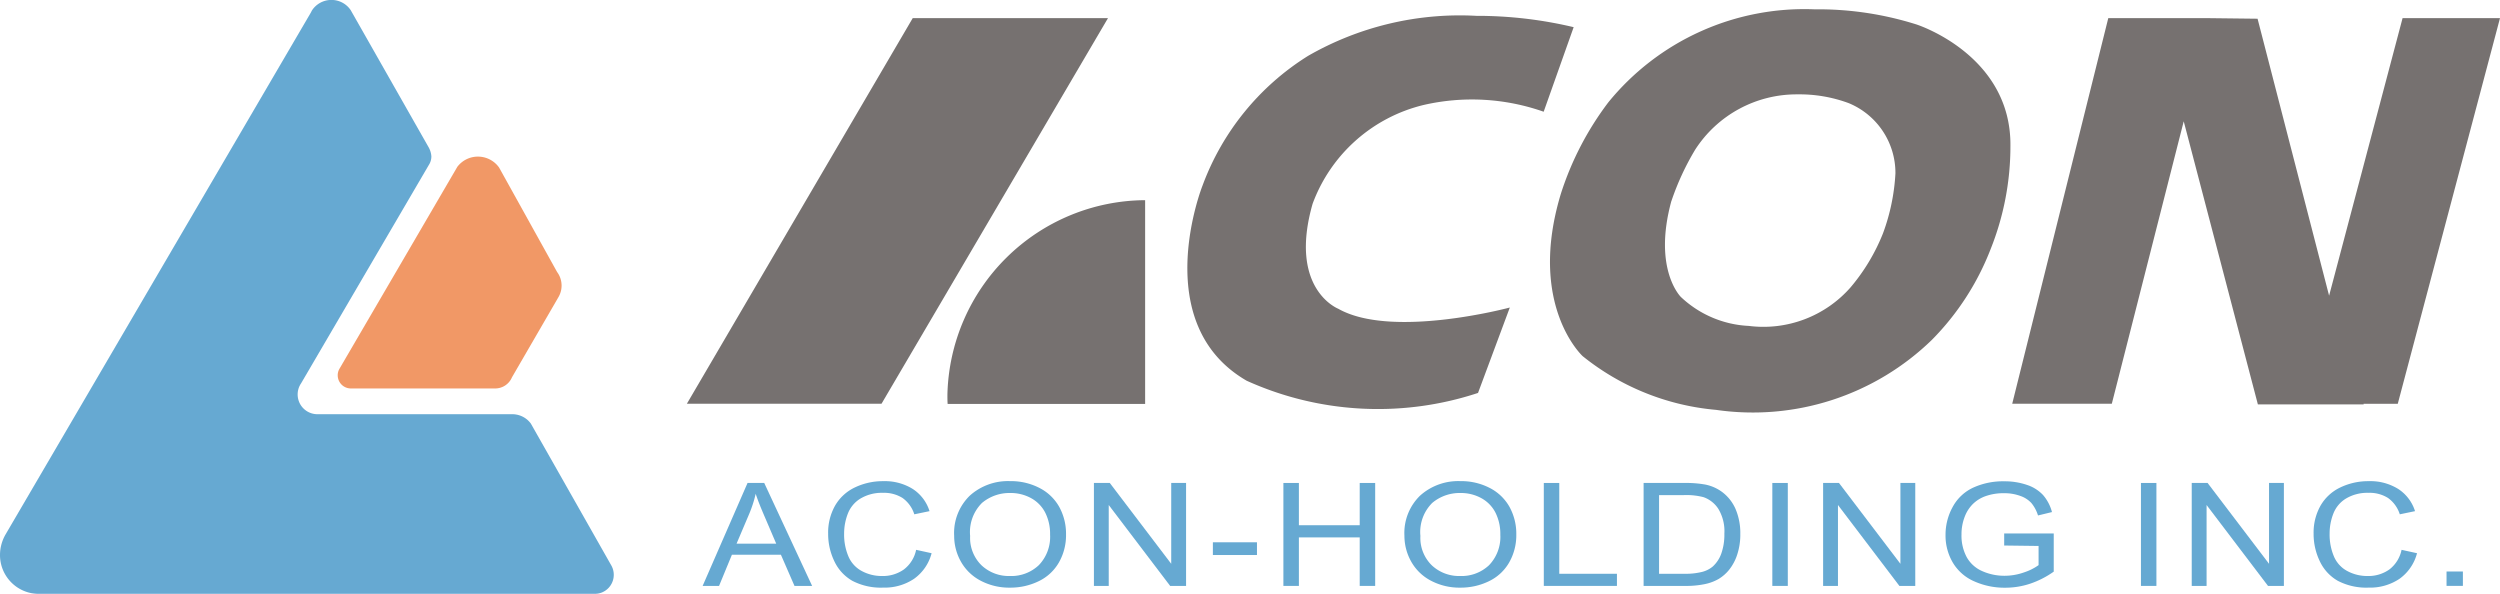
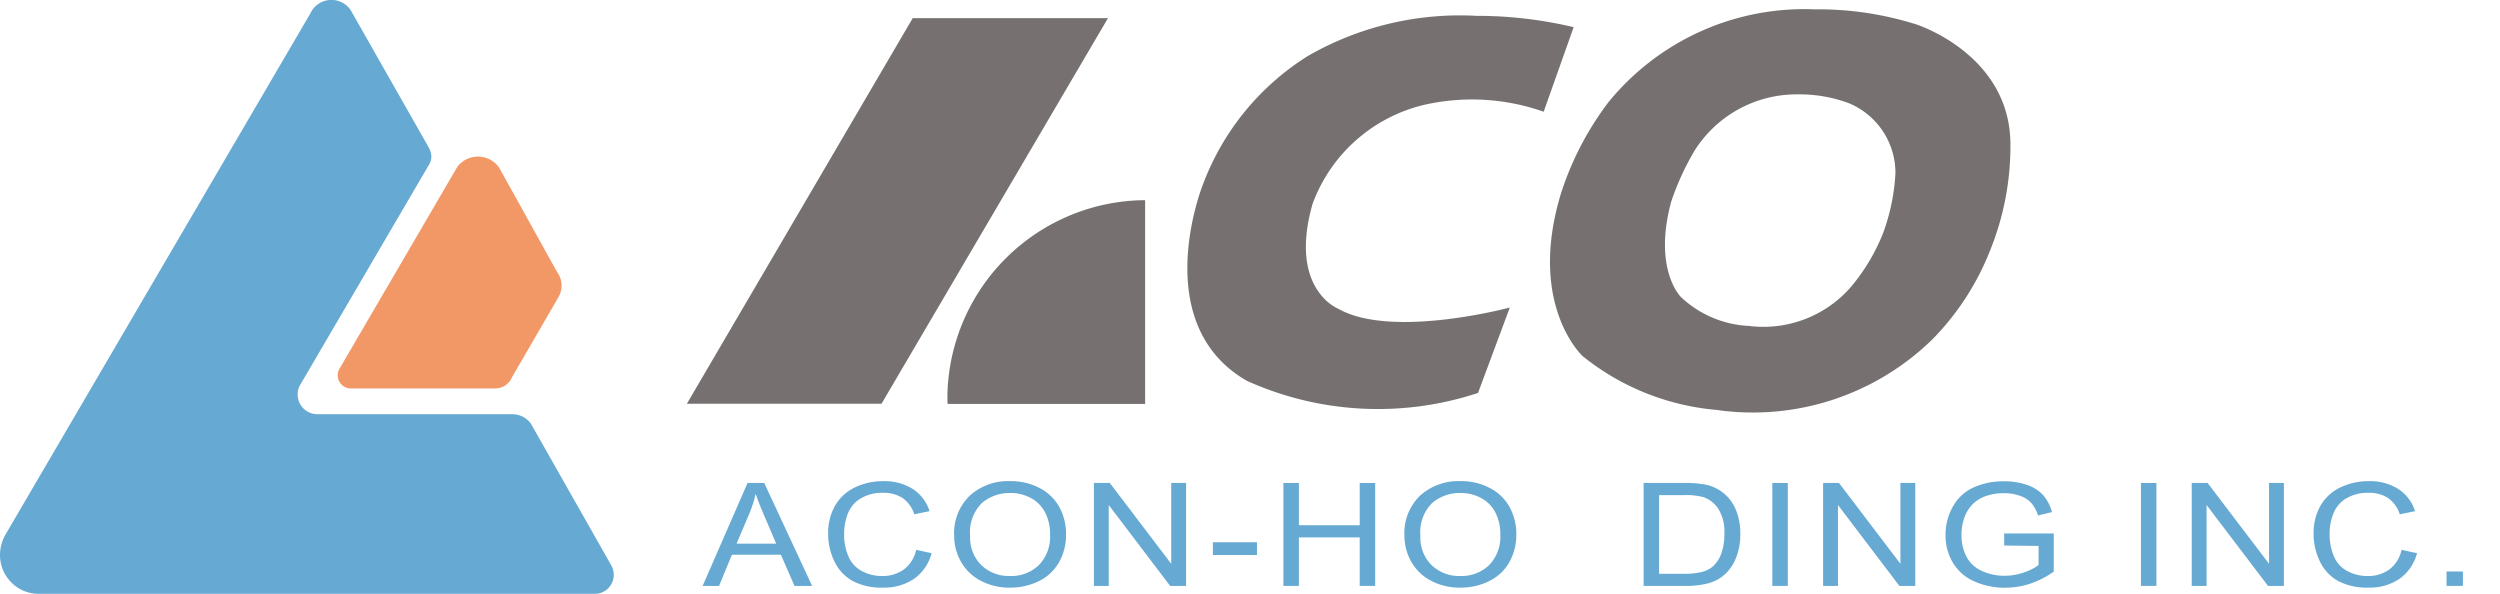
<svg xmlns="http://www.w3.org/2000/svg" width="73.701" height="17.509" viewBox="0 0 73.701 17.509">
  <g id="group-1-holding" transform="translate(0 0)" opacity="0.6" style="mix-blend-mode: luminosity;isolation: isolate">
    <g id="Group_501" data-name="Group 501" transform="translate(0 0)">
      <path id="Path_25636" data-name="Path 25636" d="M55.165-77.067a.763.763,0,0,0-.624-.323.76.76,0,0,0-.607.3L50.46-71.138a.382.382,0,0,0-.053.195.388.388,0,0,0,.389.388l4.254,0a.536.536,0,0,0,.493-.327l1.37-2.363a.676.676,0,0,0,.094-.344.672.672,0,0,0-.133-.4Z" transform="translate(-40.451 82.007)" fill="#e85400" />
      <path id="Path_25637" data-name="Path 25637" d="M26.627-92.25l-8.99,15.367a1.218,1.218,0,0,0-.17.616,1.145,1.145,0,0,0,1.14,1.147H34.995a.562.562,0,0,0,.566-.562.558.558,0,0,0-.067-.267l-2.378-4.193a.68.68,0,0,0-.547-.275l-5.744,0A.582.582,0,0,1,26.242-81a.576.576,0,0,1,.1-.325L30.13-87.8a.462.462,0,0,0,.054-.215.622.622,0,0,0-.079-.268l-2.3-4.047a.683.683,0,0,0-.569-.3.684.684,0,0,0-.572.309Z" transform="translate(-17.467 92.628)" fill="#0070b4" />
    </g>
    <g id="Group_502" data-name="Group 502" transform="translate(20.253 0.275)">
      <path id="Path_25638" data-name="Path 25638" d="M89.838-79.491H84.1L90.759-90.86h5.756Z" transform="translate(-84.104 91.119)" fill="#1a1311" />
      <path id="Path_25639" data-name="Path 25639" d="M115.331-67.1v-6.008a5.867,5.867,0,0,0-5.829,5.736c0,.091,0,.182.007.272Z" transform="translate(-101.825 78.734)" fill="#1a1311" />
      <path id="Path_25640" data-name="Path 25640" d="M144.3-90.748a12.3,12.3,0,0,0-2.867-.334,8.981,8.981,0,0,0-4.964,1.181,7.611,7.611,0,0,0-3.109,3.82s-1.62,4.065,1.3,5.756a9.4,9.4,0,0,0,6.821.36l.937-2.518s-3.474.935-5.058.036c0,0-1.476-.576-.756-3.094a4.652,4.652,0,0,1,3.276-2.914,6.364,6.364,0,0,1,3.536.2Z" transform="translate(-118.161 91.274)" fill="#1a1311" />
      <path id="Path_25641" data-name="Path 25641" d="M170-88.977a7.45,7.45,0,0,1,6.074-2.741,9.623,9.623,0,0,1,3.006.445s2.8.889,2.773,3.58a8.169,8.169,0,0,1-.586,3.05,7.8,7.8,0,0,1-1.726,2.666,7.573,7.573,0,0,1-6.366,2.067,7.285,7.285,0,0,1-3.934-1.585s-1.636-1.506-.64-4.789A8.982,8.982,0,0,1,170-88.977Zm1.859,2.906c-.554,2.025.281,2.835.281,2.835a3.128,3.128,0,0,0,2,.851,3.419,3.419,0,0,0,3-1.136,5.736,5.736,0,0,0,.955-1.59,5.993,5.993,0,0,0,.368-1.773,2.225,2.225,0,0,0-1.381-2.07,4.173,4.173,0,0,0-1.5-.257,3.557,3.557,0,0,0-3.026,1.636A7.765,7.765,0,0,0,171.861-86.072Z" transform="translate(-142.838 91.718)" fill="#1a1311" />
-       <path id="Path_25642" data-name="Path 25642" d="M227.738-90.86h-2.872L222.7-82.677l-2.109-8.165-1.528-.018H216.19l-2.832,11.369h2.936l2.12-8.327,2.186,8.346h3.12l-.006-.018h1.01Z" transform="translate(-174.29 91.119)" fill="#1a1311" />
    </g>
    <g id="Group_503" data-name="Group 503" transform="translate(20.714 14.184)">
      <path id="Path_25643" data-name="Path 25643" d="M85.631-42.576l1.324-3.035h.492l1.412,3.035h-.52l-.4-.919H86.494l-.379.919Zm1-1.246H87.8l-.36-.841q-.165-.383-.245-.629a3.535,3.535,0,0,1-.186.58Z" transform="translate(-85.631 45.665)" fill="#0070b4" />
      <path id="Path_25644" data-name="Path 25644" d="M100.47-43.759l.456.1a1.339,1.339,0,0,1-.517.754,1.554,1.554,0,0,1-.912.26,1.817,1.817,0,0,1-.907-.2,1.3,1.3,0,0,1-.532-.579,1.855,1.855,0,0,1-.182-.813,1.612,1.612,0,0,1,.206-.827,1.328,1.328,0,0,1,.586-.536,1.9,1.9,0,0,1,.836-.183,1.554,1.554,0,0,1,.87.232,1.208,1.208,0,0,1,.491.652l-.449.093a.934.934,0,0,0-.348-.482,1.021,1.021,0,0,0-.574-.151,1.226,1.226,0,0,0-.664.168.9.9,0,0,0-.375.45,1.623,1.623,0,0,0-.108.583,1.653,1.653,0,0,0,.128.676.875.875,0,0,0,.4.432,1.234,1.234,0,0,0,.586.143,1.069,1.069,0,0,0,.649-.194A.973.973,0,0,0,100.47-43.759Z" transform="translate(-94.176 45.784)" fill="#0070b4" />
      <path id="Path_25645" data-name="Path 25645" d="M110.162-44.178a1.535,1.535,0,0,1,.461-1.183,1.681,1.681,0,0,1,1.191-.428,1.824,1.824,0,0,1,.861.2,1.393,1.393,0,0,1,.585.56,1.64,1.64,0,0,1,.2.815,1.612,1.612,0,0,1-.212.826,1.364,1.364,0,0,1-.6.552,1.9,1.9,0,0,1-.838.187,1.8,1.8,0,0,1-.871-.207,1.413,1.413,0,0,1-.581-.566A1.544,1.544,0,0,1,110.162-44.178Zm.471.006a1.129,1.129,0,0,0,.335.864,1.176,1.176,0,0,0,.841.316,1.177,1.177,0,0,0,.848-.319,1.2,1.2,0,0,0,.333-.9,1.394,1.394,0,0,0-.142-.647,1.012,1.012,0,0,0-.417-.429,1.247,1.247,0,0,0-.615-.152,1.256,1.256,0,0,0-.834.293A1.212,1.212,0,0,0,110.633-44.172Z" transform="translate(-102.747 45.789)" fill="#0070b4" />
      <path id="Path_25646" data-name="Path 25646" d="M123.8-42.576v-3.035h.468l1.811,2.383v-2.383h.438v3.035h-.469l-1.811-2.385v2.385Z" transform="translate(-112.265 45.665)" fill="#0070b4" />
      <path id="Path_25647" data-name="Path 25647" d="M135.4-39.448v-.375h1.3v.375Z" transform="translate(-120.358 41.626)" fill="#0070b4" />
      <path id="Path_25648" data-name="Path 25648" d="M142.277-42.576v-3.035h.457v1.246h1.793v-1.246h.456v3.035h-.456v-1.43h-1.793v1.43Z" transform="translate(-125.156 45.665)" fill="#0070b4" />
      <path id="Path_25649" data-name="Path 25649" d="M154.08-44.178a1.535,1.535,0,0,1,.461-1.183,1.681,1.681,0,0,1,1.191-.428,1.824,1.824,0,0,1,.861.2,1.393,1.393,0,0,1,.585.56,1.64,1.64,0,0,1,.2.815,1.613,1.613,0,0,1-.212.826,1.364,1.364,0,0,1-.6.552,1.9,1.9,0,0,1-.838.187,1.8,1.8,0,0,1-.87-.207,1.411,1.411,0,0,1-.581-.566A1.544,1.544,0,0,1,154.08-44.178Zm.471.006a1.129,1.129,0,0,0,.335.864,1.176,1.176,0,0,0,.841.316,1.177,1.177,0,0,0,.848-.319,1.2,1.2,0,0,0,.332-.9,1.394,1.394,0,0,0-.142-.647,1.012,1.012,0,0,0-.417-.429,1.247,1.247,0,0,0-.615-.152,1.256,1.256,0,0,0-.834.293A1.212,1.212,0,0,0,154.551-44.172Z" transform="translate(-133.391 45.789)" fill="#0070b4" />
-       <path id="Path_25650" data-name="Path 25650" d="M167.673-42.576v-3.035h.456v2.677h1.7v.358Z" transform="translate(-142.875 45.665)" fill="#0070b4" />
      <path id="Path_25651" data-name="Path 25651" d="M177.4-42.576v-3.035h1.188a3.257,3.257,0,0,1,.614.044,1.24,1.24,0,0,1,.506.217,1.247,1.247,0,0,1,.408.519,1.814,1.814,0,0,1,.135.721,1.884,1.884,0,0,1-.092.613,1.413,1.413,0,0,1-.235.442,1.178,1.178,0,0,1-.314.275,1.372,1.372,0,0,1-.412.152,2.643,2.643,0,0,1-.554.052Zm.456-.358h.737a2.005,2.005,0,0,0,.535-.056.8.8,0,0,0,.31-.157.944.944,0,0,0,.253-.384,1.673,1.673,0,0,0,.09-.585,1.273,1.273,0,0,0-.178-.732.863.863,0,0,0-.432-.343,2,2,0,0,0-.59-.062h-.725Z" transform="translate(-149.66 45.665)" fill="#0070b4" />
      <path id="Path_25652" data-name="Path 25652" d="M189.963-42.576v-3.035h.456v3.035Z" transform="translate(-158.428 45.665)" fill="#0070b4" />
      <path id="Path_25653" data-name="Path 25653" d="M194.916-42.576v-3.035h.468l1.811,2.383v-2.383h.438v3.035h-.468l-1.811-2.385v2.385Z" transform="translate(-161.884 45.665)" fill="#0070b4" />
      <path id="Path_25654" data-name="Path 25654" d="M208.587-43.886v-.356l1.461,0v1.126a2.692,2.692,0,0,1-.694.355,2.314,2.314,0,0,1-.734.119,2.18,2.18,0,0,1-.923-.191,1.362,1.362,0,0,1-.627-.554,1.573,1.573,0,0,1-.212-.809,1.693,1.693,0,0,1,.211-.827,1.313,1.313,0,0,1,.606-.57,2.108,2.108,0,0,1,.91-.186,2.018,2.018,0,0,1,.676.107,1.128,1.128,0,0,1,.474.3,1.256,1.256,0,0,1,.261.5l-.412.1a1.068,1.068,0,0,0-.193-.364.793.793,0,0,0-.329-.212,1.351,1.351,0,0,0-.475-.08,1.576,1.576,0,0,0-.541.084,1.023,1.023,0,0,0-.368.221,1.046,1.046,0,0,0-.217.3,1.42,1.42,0,0,0-.132.611,1.334,1.334,0,0,0,.159.679.963.963,0,0,0,.462.406,1.594,1.594,0,0,0,.644.133,1.711,1.711,0,0,0,.579-.1,1.566,1.566,0,0,0,.428-.214v-.565Z" transform="translate(-170.217 45.784)" fill="#0070b4" />
      <path id="Path_25655" data-name="Path 25655" d="M225.918-42.576v-3.035h.456v3.035Z" transform="translate(-183.516 45.665)" fill="#0070b4" />
      <path id="Path_25656" data-name="Path 25656" d="M230.871-42.576v-3.035h.468l1.811,2.383v-2.383h.438v3.035h-.468l-1.811-2.385v2.385Z" transform="translate(-186.972 45.665)" fill="#0070b4" />
      <path id="Path_25657" data-name="Path 25657" d="M245.352-43.759l.456.1a1.34,1.34,0,0,1-.516.754,1.557,1.557,0,0,1-.912.26,1.817,1.817,0,0,1-.907-.2,1.3,1.3,0,0,1-.532-.579,1.851,1.851,0,0,1-.182-.813,1.612,1.612,0,0,1,.206-.827,1.33,1.33,0,0,1,.586-.536,1.9,1.9,0,0,1,.836-.183,1.552,1.552,0,0,1,.87.232,1.207,1.207,0,0,1,.492.652l-.449.093a.937.937,0,0,0-.348-.482,1.02,1.02,0,0,0-.574-.151,1.226,1.226,0,0,0-.664.168.9.9,0,0,0-.375.45,1.611,1.611,0,0,0-.108.583,1.658,1.658,0,0,0,.128.676.874.874,0,0,0,.4.432,1.235,1.235,0,0,0,.586.143,1.069,1.069,0,0,0,.649-.194A.975.975,0,0,0,245.352-43.759Z" transform="translate(-195.267 45.784)" fill="#0070b4" />
      <path id="Path_25658" data-name="Path 25658" d="M255.722-36.55v-.424h.482v.424Z" transform="translate(-204.311 39.638)" fill="#0070b4" />
    </g>
  </g>
</svg>